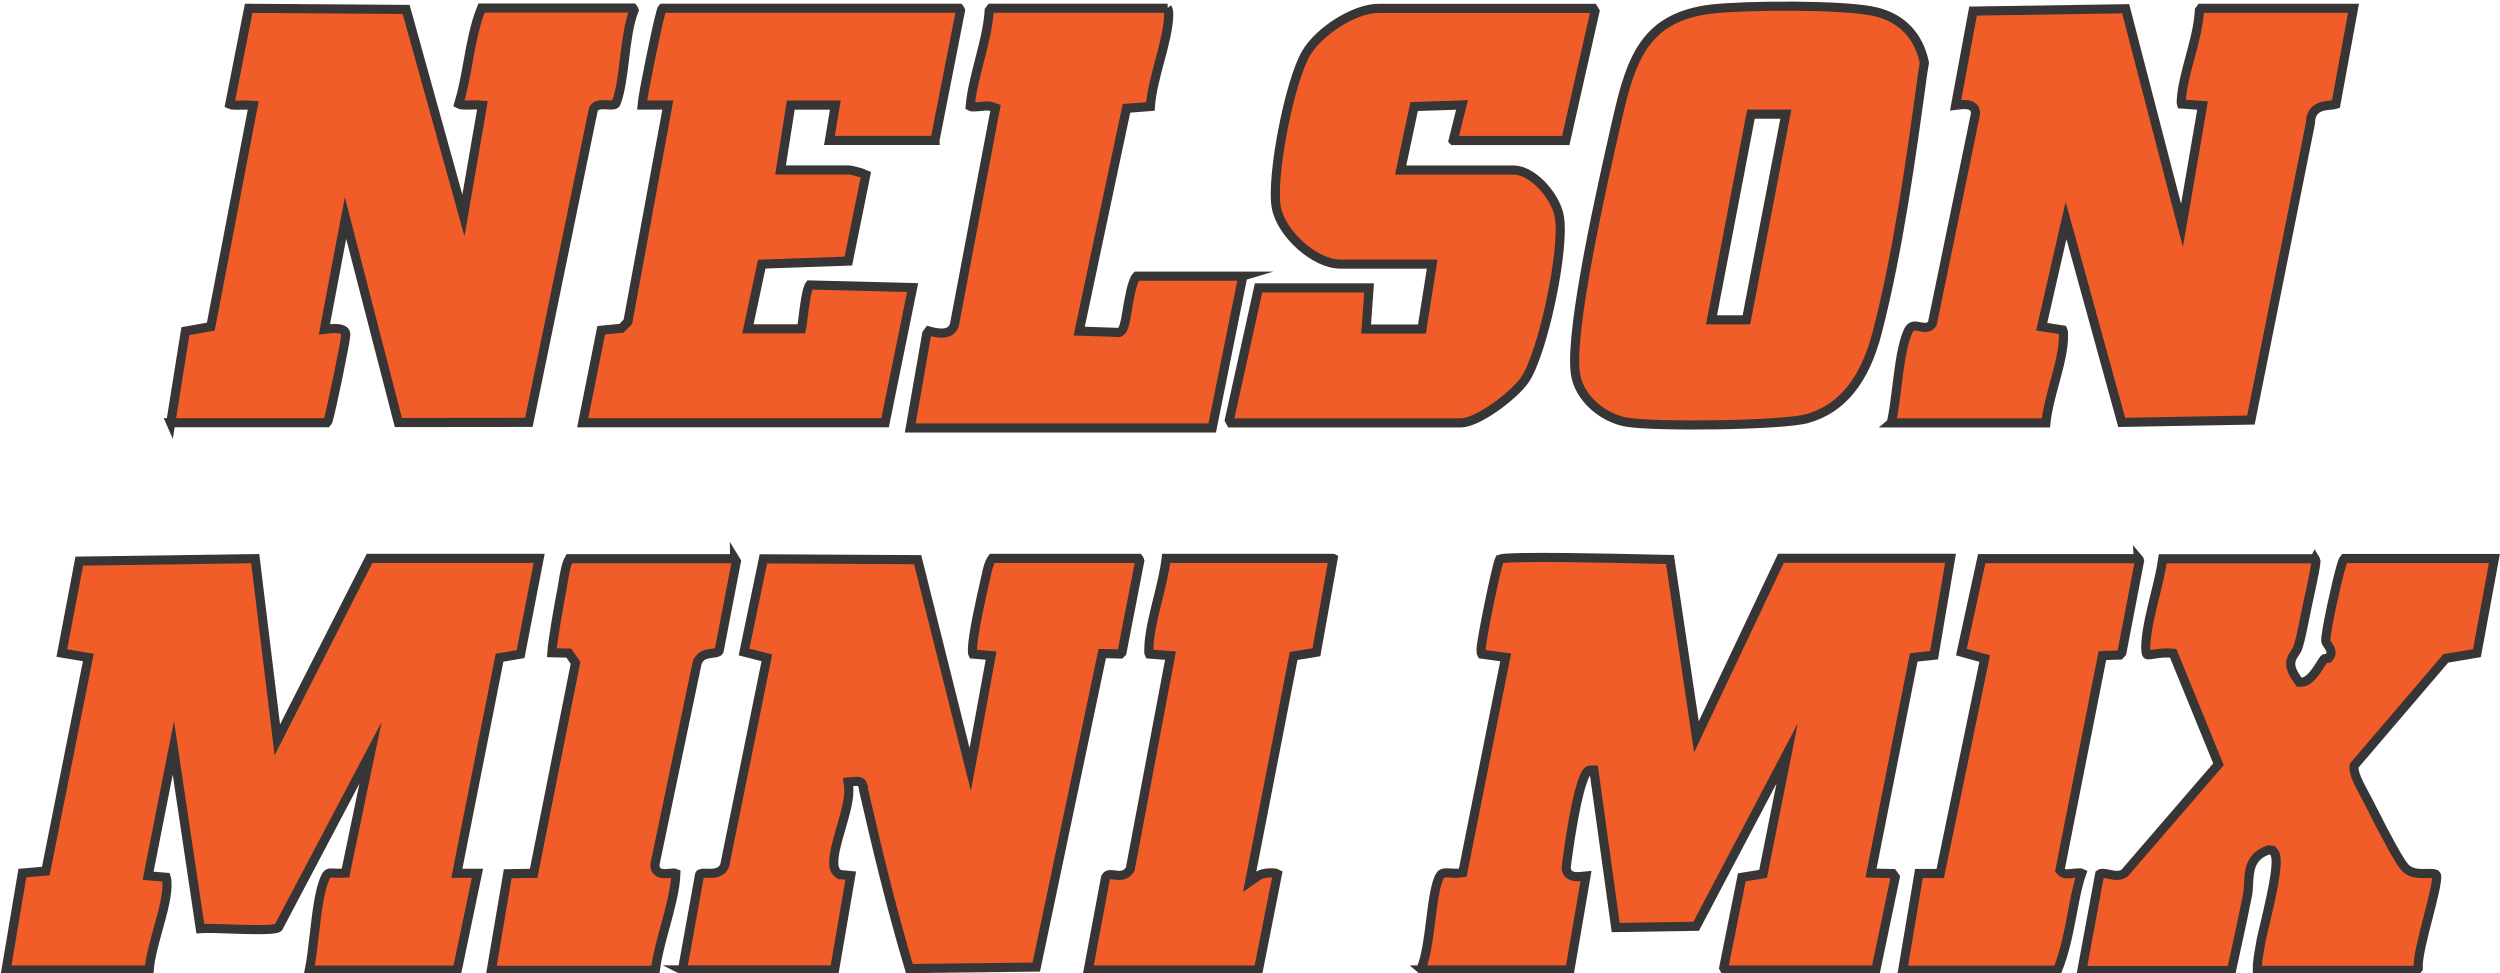
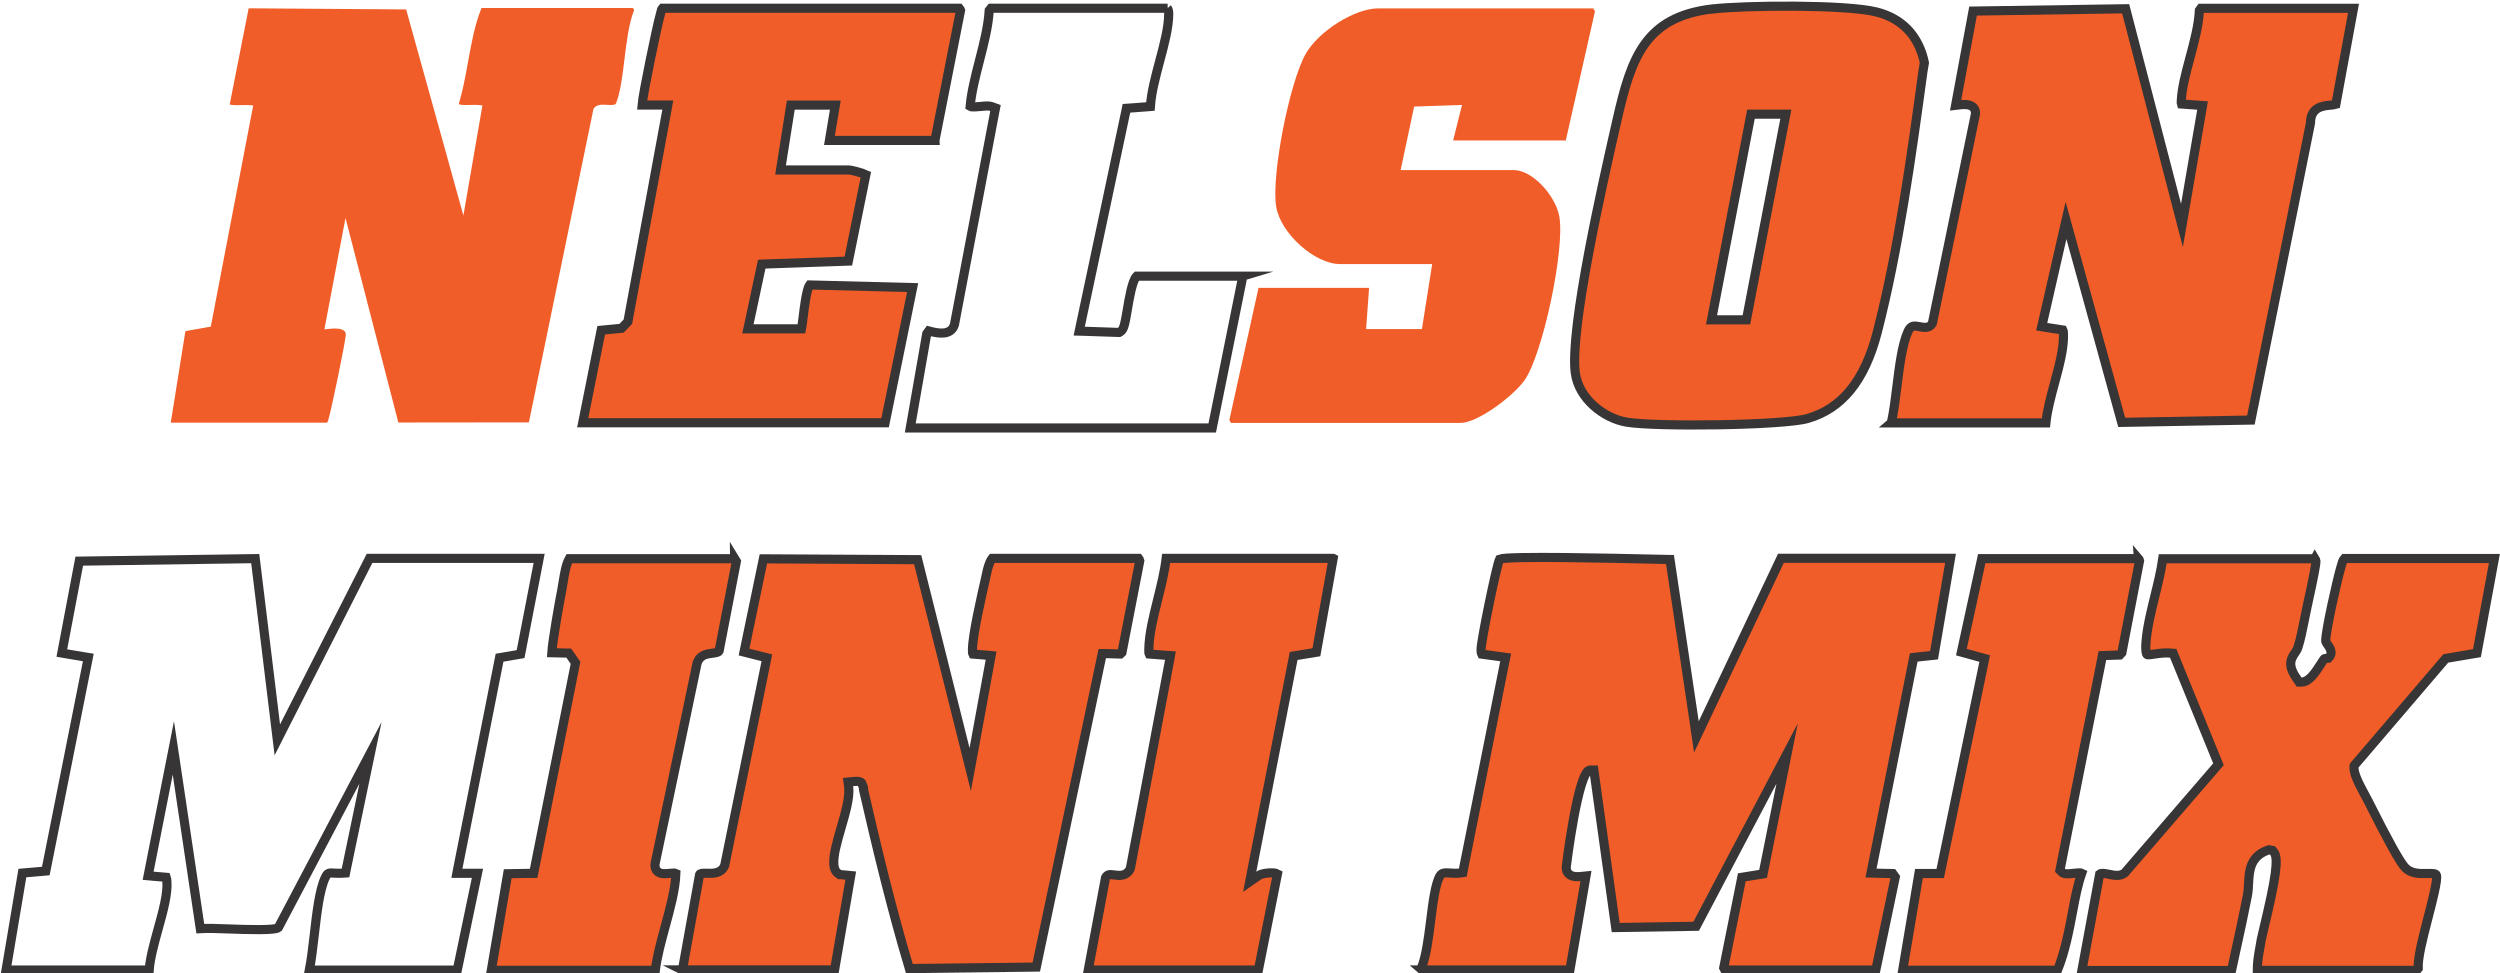
<svg xmlns="http://www.w3.org/2000/svg" id="Layer_1" version="1.1" viewBox="0 0 334 130">
  <defs>
    <style>
      .st0, .st1 {
        fill: none;
      }

      .st2 {
        fill: #f05d28;
      }

      .st1 {
        stroke: #373535;
        stroke-miterlimit: 10;
        stroke-width: 1.22px;
      }

      .st3 {
        clip-path: url(#clippath);
      }
    </style>
    <clipPath id="clippath">
      <rect class="st0" x=".09" y=".21" width="333.91" height="130" />
    </clipPath>
  </defs>
  <g class="st3">
-     <path class="st2" d="M.81,129.6c.73-4.32,1.45-8.64,2.18-12.96.89-.08,1.78-.15,2.68-.23l.45-.04.09-.45,5.47-27.47.12-.61-.62-.1c-.97-.16-1.95-.32-2.92-.49.78-4.09,1.56-8.19,2.33-12.28,7.84-.11,15.67-.23,23.51-.34.9,7.41,1.8,14.82,2.71,22.24l.24,1.98.9-1.78c3.81-7.49,7.61-14.98,11.42-22.47h22.66c-.83,4.26-1.66,8.52-2.48,12.79-.8.14-1.6.27-2.4.41l-.41.07-.08.41-5.48,27.66-.14.73h.74c.67,0,1.34,0,2.01,0-.9,4.31-1.8,8.63-2.7,12.94h-19.76c.26-1.31.45-2.94.65-4.65.34-2.97.69-6.04,1.46-7.69.32-.68.48-.67,1.24-.62.33.02.65.03,1.02.01l.46-.03.09-.45,2.37-11.38.88-4.22-2.01,3.81-10.31,19.55c-.44.38-4.36.25-6.46.17-1.65-.06-3.03-.11-3.96-.05-1.03-6.89-2.06-13.78-3.08-20.67l-.52-3.47-.68,3.44-2.56,12.98-.13.66.67.06c.59.05,1.17.1,1.76.15.04.11.05.29.07.46.16,1.66-.5,4.05-1.14,6.35-.54,1.96-1.1,3.97-1.22,5.58H.81Z" />
    <path class="st1" d="M.81,129.6c.73-4.32,1.45-8.64,2.18-12.96.89-.08,1.78-.15,2.68-.23l.45-.04.09-.45,5.47-27.47.12-.61-.62-.1c-.97-.16-1.95-.32-2.92-.49.78-4.09,1.56-8.19,2.33-12.28,7.84-.11,15.67-.23,23.51-.34.9,7.41,1.8,14.82,2.71,22.24l.24,1.98.9-1.78c3.81-7.49,7.61-14.98,11.42-22.47h22.66c-.83,4.26-1.66,8.52-2.48,12.79-.8.14-1.6.27-2.4.41l-.41.07-.08.41-5.48,27.66-.14.73h.74c.67,0,1.34,0,2.01,0-.9,4.31-1.8,8.63-2.7,12.94h-19.76c.26-1.31.45-2.94.65-4.65.34-2.97.69-6.04,1.46-7.69.32-.68.48-.67,1.24-.62.33.02.65.03,1.02.01l.46-.03.09-.45,2.37-11.38.88-4.22-2.01,3.81-10.31,19.55c-.44.38-4.36.25-6.46.17-1.65-.06-3.03-.11-3.96-.05-1.03-6.89-2.06-13.78-3.08-20.67l-.52-3.47-.68,3.44-2.56,12.98-.13.66.67.06c.59.05,1.17.1,1.76.15.04.11.05.29.07.46.16,1.66-.5,4.05-1.14,6.35-.54,1.96-1.1,3.97-1.22,5.58H.81Z" />
    <path class="st2" d="M190,129.6l-.12-.23c.65-1.54.96-4,1.26-6.39.3-2.42.62-4.92,1.24-5.96.25-.42.59-.44,1.44-.38.4.03.8.05,1.18,0l.43-.06.08-.43,5.52-27.69.13-.63-.64-.09c-.86-.11-1.71-.23-2.57-.35-.07-.13-.07-.38-.08-.6-.03-1.05,2.08-11.29,2.48-12.09,1.12-.45,15.62-.11,20.39,0,1,.02,1.81.04,2.37.05,1.08,7.24,2.16,14.48,3.24,21.72l.29,1.98.85-1.8c3.48-7.35,6.96-14.71,10.44-22.06h22.66c-.73,4.32-1.47,8.63-2.2,12.95-.76.08-1.52.16-2.27.24l-.44.05-.09.44-5.48,27.66-.14.71.72.02,2.19.05c.11.15.22.3.33.46-.87,4.14-1.74,8.29-2.6,12.43h-20.16c-.05-.1-.11-.2-.16-.3.81-4.03,1.62-8.06,2.42-12.09.81-.13,1.62-.26,2.42-.39l.42-.07.08-.41,2.31-11.56.82-4.11-1.95,3.71c-3.4,6.46-6.8,12.91-10.2,19.37-3.58.06-7.17.11-10.75.17-.95-6.84-1.9-13.68-2.85-20.53l-.07-.51h-.51c-1.58-.06-3.17,12.81-3.18,12.94-.03.48.16.77.33.93.5.48,1.31.39,2.03.31.09-.01.18-.02.28-.03-.72,4.19-1.44,8.37-2.15,12.56h-19.75Z" />
    <path class="st1" d="M190,129.6l-.12-.23c.65-1.54.96-4,1.26-6.39.3-2.42.62-4.92,1.24-5.96.25-.42.59-.44,1.44-.38.4.03.8.05,1.18,0l.43-.06.08-.43,5.52-27.69.13-.63-.64-.09c-.86-.11-1.71-.23-2.57-.35-.07-.13-.07-.38-.08-.6-.03-1.05,2.08-11.29,2.48-12.09,1.12-.45,15.62-.11,20.39,0,1,.02,1.81.04,2.37.05,1.08,7.24,2.16,14.48,3.24,21.72l.29,1.98.85-1.8c3.48-7.35,6.96-14.71,10.44-22.06h22.66c-.73,4.32-1.47,8.63-2.2,12.95-.76.08-1.52.16-2.27.24l-.44.05-.09.44-5.48,27.66-.14.71.72.02,2.19.05c.11.15.22.3.33.46-.87,4.14-1.74,8.29-2.6,12.43h-20.16c-.05-.1-.11-.2-.16-.3.81-4.03,1.62-8.06,2.42-12.09.81-.13,1.62-.26,2.42-.39l.42-.07.08-.41,2.31-11.56.82-4.11-1.95,3.71c-3.4,6.46-6.8,12.91-10.2,19.37-3.58.06-7.17.11-10.75.17-.95-6.84-1.9-13.68-2.85-20.53l-.07-.51h-.51c-1.58-.06-3.17,12.81-3.18,12.94-.03.48.16.77.33.93.5.48,1.31.39,2.03.31.09-.01.18-.02.28-.03-.72,4.19-1.44,8.37-2.15,12.56h-19.75Z" />
    <path class="st2" d="M22.81,56.49c.65-4.08,1.31-8.17,1.96-12.25.99-.18,1.98-.35,2.98-.53l.41-.07.08-.41,5.46-28.47.13-.67-.68-.05c-.19-.01-.46,0-.78,0-.92.04-1.47.01-1.68-.09.84-4.28,1.69-8.56,2.53-12.84,7.01.05,14.03.1,21.04.15l6.93,24.93.72,2.6.46-2.66,1.97-11.4.11-.66-.66-.05c-.2-.02-.48,0-.81,0-1.1.05-1.53-.02-1.69-.11.55-1.83.9-3.76,1.24-5.64.44-2.45.9-4.98,1.8-7.2h20.23c.07.08.14.21.16.27-.7,1.74-1,4.19-1.29,6.56-.27,2.21-.52,4.3-1.1,5.84-.1.27-.37.33-1.24.27-.66-.04-1.46-.1-1.81.57-2.87,13.95-5.75,27.9-8.62,41.85-5.81,0-11.63.01-17.44.02-2.13-8.23-4.25-16.46-6.38-24.69l-.68-2.63-.51,2.67-2.16,11.4-.15.81.82-.09c.83-.09,1.51.01,1.82.28.09.07.21.21.22.5,0,.75-2.02,10.54-2.37,11.5-.05.13-.09.21-.15.27h-20.88Z" />
-     <path class="st1" d="M22.81,56.49c.65-4.08,1.31-8.17,1.96-12.25.99-.18,1.98-.35,2.98-.53l.41-.07.08-.41,5.46-28.47.13-.67-.68-.05c-.19-.01-.46,0-.78,0-.92.04-1.47.01-1.68-.09.84-4.28,1.69-8.56,2.53-12.84,7.01.05,14.03.1,21.04.15l6.93,24.93.72,2.6.46-2.66,1.97-11.4.11-.66-.66-.05c-.2-.02-.48,0-.81,0-1.1.05-1.53-.02-1.69-.11.55-1.83.9-3.76,1.24-5.64.44-2.45.9-4.98,1.8-7.2h20.23c.07.08.14.21.16.27-.7,1.74-1,4.19-1.29,6.56-.27,2.21-.52,4.3-1.1,5.84-.1.27-.37.33-1.24.27-.66-.04-1.46-.1-1.81.57-2.87,13.95-5.75,27.9-8.62,41.85-5.81,0-11.63.01-17.44.02-2.13-8.23-4.25-16.46-6.38-24.69l-.68-2.63-.51,2.67-2.16,11.4-.15.81.82-.09c.83-.09,1.51.01,1.82.28.09.07.21.21.22.5,0,.75-2.02,10.54-2.37,11.5-.05.13-.09.21-.15.27h-20.88Z" />
    <path class="st2" d="M252.68,56.49c.32-1.41.53-3.1.75-4.88.34-2.75.7-5.6,1.48-7.33.37-.82.8-.78,1.52-.64.55.11,1.23.25,1.65-.32l.08-.11.03-.13,5.71-27.74c.09-.49-.08-.8-.24-.97-.49-.53-1.41-.42-2.15-.33-.08,0-.16.02-.24.03.78-4.2,1.55-8.4,2.33-12.59,6.8-.1,13.59-.21,20.39-.31,2.27,8.74,4.54,17.48,6.81,26.22l.71,2.73.48-2.78,2.16-12.58.11-.66-.67-.05c-.72-.05-1.44-.11-2.16-.16-.02-.06-.03-.17-.01-.42.08-1.73.6-3.67,1.15-5.72.58-2.16,1.18-4.39,1.27-6.36.07-.09.14-.18.21-.28h20.38c-.79,4.28-1.57,8.56-2.36,12.84-.15.05-.48.07-.72.1-.94.08-2.68.23-2.67,2.4-2.65,13.22-5.31,26.45-7.96,39.67-5.75.1-11.51.21-17.26.31-2.27-8.22-4.54-16.43-6.8-24.65l-.64-2.32-.54,2.35-2.56,11.2-.15.64.64.1c.73.11,1.46.23,2.19.34.07.14.08.4.08.62.05,1.86-.57,4.18-1.18,6.42-.49,1.82-1,3.69-1.17,5.37h-20.66Z" />
    <path class="st1" d="M252.68,56.49c.32-1.41.53-3.1.75-4.88.34-2.75.7-5.6,1.48-7.33.37-.82.8-.78,1.52-.64.55.11,1.23.25,1.65-.32l.08-.11.03-.13,5.71-27.74c.09-.49-.08-.8-.24-.97-.49-.53-1.41-.42-2.15-.33-.08,0-.16.02-.24.03.78-4.2,1.55-8.4,2.33-12.59,6.8-.1,13.59-.21,20.39-.31,2.27,8.74,4.54,17.48,6.81,26.22l.71,2.73.48-2.78,2.16-12.58.11-.66-.67-.05c-.72-.05-1.44-.11-2.16-.16-.02-.06-.03-.17-.01-.42.08-1.73.6-3.67,1.15-5.72.58-2.16,1.18-4.39,1.27-6.36.07-.09.14-.18.21-.28h20.38c-.79,4.28-1.57,8.56-2.36,12.84-.15.05-.48.07-.72.1-.94.08-2.68.23-2.67,2.4-2.65,13.22-5.31,26.45-7.96,39.67-5.75.1-11.51.21-17.26.31-2.27-8.22-4.54-16.43-6.8-24.65l-.64-2.32-.54,2.35-2.56,11.2-.15.64.64.1c.73.11,1.46.23,2.19.34.07.14.08.4.08.62.05,1.86-.57,4.18-1.18,6.42-.49,1.82-1,3.69-1.17,5.37h-20.66Z" />
    <path class="st2" d="M91.17,129.6c.77-4.26,1.54-8.51,2.3-12.77.07-.14.27-.19,1.08-.16.72.02,1.81.05,2.27-1.04l5.52-27.18.11-.57-.56-.14c-.83-.21-1.66-.42-2.49-.63.86-4.15,1.73-8.3,2.59-12.45,6.87.04,13.74.08,20.61.11,2.11,8.44,4.23,16.88,6.34,25.32l.68,2.72.51-2.76,2.16-11.8.12-.66-.67-.06c-.59-.05-1.18-.1-1.77-.15-.05-.1-.05-.28-.05-.57.01-1.99,1.23-7.26,1.74-9.5l.11-.51c.17-.8.35-1.62.78-2.2h19.57c.07.09.15.22.16.28-.8,4.1-1.59,8.21-2.39,12.31-.06.06-.12.13-.19.19l-1.93-.06h-.51s-.1.48-.1.48c-2.9,13.8-5.8,27.6-8.71,41.4-5.65.07-11.31.13-16.96.2-2.43-8.13-4.38-16.29-6.13-23.92v-.27s-.25-.62-.25-.62c-.27-.25-.59-.22-1.18-.17l-.63.06.08.62c.18,1.41-.44,3.52-1.03,5.57-.54,1.85-1.04,3.6-.95,4.82.02.26.06.88.65,1.27l.13.09h.15c.44.05.89.09,1.33.13-.72,4.2-1.44,8.4-2.16,12.6h-20.37Z" />
    <path class="st1" d="M91.17,129.6c.77-4.26,1.54-8.51,2.3-12.77.07-.14.27-.19,1.08-.16.72.02,1.81.05,2.27-1.04l5.52-27.18.11-.57-.56-.14c-.83-.21-1.66-.42-2.49-.63.86-4.15,1.73-8.3,2.59-12.45,6.87.04,13.74.08,20.61.11,2.11,8.44,4.23,16.88,6.34,25.32l.68,2.72.51-2.76,2.16-11.8.12-.66-.67-.06c-.59-.05-1.18-.1-1.77-.15-.05-.1-.05-.28-.05-.57.01-1.99,1.23-7.26,1.74-9.5l.11-.51c.17-.8.35-1.62.78-2.2h19.57c.07.09.15.22.16.28-.8,4.1-1.59,8.21-2.39,12.31-.06.06-.12.13-.19.19l-1.93-.06h-.51s-.1.48-.1.48c-2.9,13.8-5.8,27.6-8.71,41.4-5.65.07-11.31.13-16.96.2-2.43-8.13-4.38-16.29-6.13-23.92v-.27s-.25-.62-.25-.62c-.27-.25-.59-.22-1.18-.17l-.63.06.08.62c.18,1.41-.44,3.52-1.03,5.57-.54,1.85-1.04,3.6-.95,4.82.02.26.06.88.65,1.27l.13.09h.15c.44.05.89.09,1.33.13-.72,4.2-1.44,8.4-2.16,12.6h-20.37Z" />
    <path class="st2" d="M238.59,15.25h-4.66c-1.75,9.16-3.51,18.32-5.27,27.48h4.66c1.76-9.16,3.51-18.32,5.27-27.48M228.71,1.21c4.33-.52,17.89-.63,21.95.38,3.47.86,5.69,3.21,6.44,6.79l-.2,1.19c-1.53,11.19-3.26,23.87-6.11,34.87-1.66,6.4-4.7,10.15-9.29,11.47-3.26.94-20.34,1.14-24.18.49-3.04-.51-6.44-3.14-6.87-6.64-.73-6,3.74-25.62,5.42-33.01l.2-.87c1.86-8.18,3.74-13.61,12.63-14.68Z" />
    <path class="st1" d="M238.59,15.25h-4.66c-1.75,9.16-3.51,18.32-5.27,27.48h4.66c1.76-9.16,3.51-18.32,5.27-27.48ZM228.71,1.21c4.33-.52,17.89-.63,21.95.38,3.47.86,5.69,3.21,6.44,6.79l-.2,1.19c-1.53,11.19-3.26,23.87-6.11,34.87-1.66,6.4-4.7,10.15-9.29,11.47-3.26.94-20.34,1.14-24.18.49-3.04-.51-6.44-3.14-6.87-6.64-.73-6,3.74-25.62,5.42-33.01l.2-.87c1.86-8.18,3.74-13.61,12.63-14.68Z" />
    <path class="st2" d="M309.28,74.61c.05.08.12.23.13.38.01.27-.18,1.55-1.2,6.14l-.06.3c-.1.47-.21.98-.31,1.51-.25,1.24-.5,2.53-.84,3.56-.1.3-.25.53-.42.77-.61.89-.96,1.72.41,3.61l.18.25h.31c1.03-.01,1.85-1.29,2.57-2.41.18-.28.33-.52.46-.69.03-.04.19-.06.24-.06l.31-.03.24-.28c.33-.56-.04-1.11-.29-1.48-.12-.17-.28-.4-.29-.52-.07-1.12,1.52-8.21,2.03-9.91.17-.6.26-.92.45-1.13h20.05c-.78,4.21-1.55,8.43-2.33,12.64-1.32.22-2.63.45-3.95.67l-.22.04-.14.17-11.97,14-.12.15-.02.19c-.08.81.62,2.19,1.48,3.78l.36.67c2.7,5.38,4.34,8.33,5.01,9.01.79.8,1.93.78,2.85.76.85-.02,1.24,0,1.31.23.19.59-.56,3.5-1.11,5.62-.72,2.78-1.4,5.42-1.33,6.85-.06.08-.12.16-.19.24h-21.31c0-1.06.18-2.1.38-3.2l.15-.88c.03-.17.15-.68.32-1.39,1.67-6.93,2.02-9.53,1.38-10.32l-.19-.23-.49-.09c-2.52.84-2.62,2.78-2.71,4.49-.03.54-.05,1.08-.15,1.6-.46,2.38-.98,4.76-1.5,7.13-.21.97-.42,1.94-.63,2.91h-19.99c.79-4.29,1.59-8.58,2.38-12.88.21-.16.57-.11,1.22.02.7.15,1.49.31,2.12-.17l12.29-14.25.24-.28-.14-.34-5.77-14.13-.14-.35-.37-.03c-.76-.06-1.42.03-1.97.11-.55.09-1.08.17-1.17.08-.04-.04-.23-.29-.12-1.71.15-1.89.67-4.03,1.18-6.1.41-1.66.83-3.38,1.06-4.98h20.31Z" />
    <path class="st1" d="M309.28,74.61c.05.08.12.23.13.38.01.27-.18,1.55-1.2,6.14l-.06.3c-.1.47-.21.98-.31,1.51-.25,1.24-.5,2.53-.84,3.56-.1.3-.25.53-.42.77-.61.89-.96,1.72.41,3.61l.18.25h.31c1.03-.01,1.85-1.29,2.57-2.41.18-.28.33-.52.46-.69.03-.04.19-.06.24-.06l.31-.03.24-.28c.33-.56-.04-1.11-.29-1.48-.12-.17-.28-.4-.29-.52-.07-1.12,1.52-8.21,2.03-9.91.17-.6.26-.92.45-1.13h20.05c-.78,4.21-1.55,8.43-2.33,12.64-1.32.22-2.63.45-3.95.67l-.22.04-.14.17-11.97,14-.12.15-.02.19c-.08.81.62,2.19,1.48,3.78l.36.67c2.7,5.38,4.34,8.33,5.01,9.01.79.8,1.93.78,2.85.76.85-.02,1.24,0,1.31.23.19.59-.56,3.5-1.11,5.62-.72,2.78-1.4,5.42-1.33,6.85-.06.08-.12.16-.19.24h-21.31c0-1.06.18-2.1.38-3.2l.15-.88c.03-.17.15-.68.32-1.39,1.67-6.93,2.02-9.53,1.38-10.32l-.19-.23-.49-.09c-2.52.84-2.62,2.78-2.71,4.49-.03.54-.05,1.08-.15,1.6-.46,2.38-.98,4.76-1.5,7.13-.21.97-.42,1.94-.63,2.91h-19.99c.79-4.29,1.59-8.58,2.38-12.88.21-.16.57-.11,1.22.02.7.15,1.49.31,2.12-.17l12.29-14.25.24-.28-.14-.34-5.77-14.13-.14-.35-.37-.03c-.76-.06-1.42.03-1.97.11-.55.09-1.08.17-1.17.08-.04-.04-.23-.29-.12-1.71.15-1.89.67-4.03,1.18-6.1.41-1.66.83-3.38,1.06-4.98h20.31Z" />
    <path class="st2" d="M194.14,18.76c.33-1.32.66-2.64.99-3.96l.2-.78-.8.03-5.13.17-.47.02-.1.46-1.55,7.29-.15.73h15.09c2.56,0,5.61,3.47,6.1,6.17.79,4.35-2.21,18.5-4.66,21.94-1.48,2.08-6.25,5.67-8.52,5.67h-30.68c-.07-.13-.15-.25-.22-.38,1.3-5.89,2.6-11.78,3.9-17.66h14.77c-.11,1.62-.23,3.24-.35,4.85l-.05.65h7.46l.08-.51,1.18-7.47.11-.7h-12.3c-3.38,0-7.93-4.07-8.54-7.65-.69-4.05,1.77-16.7,3.98-20.5,1.77-3.03,6.55-6.01,9.66-6.01h28.72c.08.13.15.26.23.39-1.3,5.76-2.6,11.51-3.9,17.26h-15.04Z" />
-     <path class="st1" d="M194.14,18.76c.33-1.32.66-2.64.99-3.96l.2-.78-.8.03-5.13.17-.47.02-.1.46-1.55,7.29-.15.73h15.09c2.56,0,5.61,3.47,6.1,6.17.79,4.35-2.21,18.5-4.66,21.94-1.48,2.08-6.25,5.67-8.52,5.67h-30.68c-.07-.13-.15-.25-.22-.38,1.3-5.89,2.6-11.78,3.9-17.66h14.77c-.11,1.62-.23,3.24-.35,4.85l-.05.65h7.46l.08-.51,1.18-7.47.11-.7h-12.3c-3.38,0-7.93-4.07-8.54-7.65-.69-4.05,1.77-16.7,3.98-20.5,1.77-3.03,6.55-6.01,9.66-6.01h28.72c.08.13.15.26.23.39-1.3,5.76-2.6,11.51-3.9,17.26h-15.04Z" />
    <path class="st2" d="M124.91,18.76h-14.1c.22-1.34.45-2.67.67-4.01l.12-.71h-.72s-4.71,0-4.71,0h-.52s-.08.51-.08.51l-1.18,7.46-.11.7h9.16c.34.02,1.71.37,2.24.62-.78,3.85-1.56,7.7-2.34,11.55-3.7.13-7.4.26-11.1.39l-.47.02-.1.46-1.59,7.45-.16.73h7.15l.09-.5c.04-.24.09-.65.15-1.14.11-.92.43-3.66.86-4.22,4.59.11,9.18.23,13.76.35-1.23,6.02-2.46,12.04-3.68,18.06h-40.4c.82-4.12,1.65-8.24,2.47-12.36l2.49-.24.22-.02.16-.16.58-.6.12-.13.03-.18,5.17-28.04.13-.72h-.73c-.9,0-1.8,0-2.71,0,.13-1.56,1.97-10.45,2.43-12.07l.07-.28c.07-.3.12-.47.22-.58h39.67c.07.08.14.21.16.27-1.14,5.79-2.28,11.59-3.42,17.38" />
    <path class="st1" d="M124.91,18.76h-14.1c.22-1.34.45-2.67.67-4.01l.12-.71h-.72s-4.71,0-4.71,0h-.52s-.08.51-.08.51l-1.18,7.46-.11.7h9.16c.34.02,1.71.37,2.24.62-.78,3.85-1.56,7.7-2.34,11.55-3.7.13-7.4.26-11.1.39l-.47.02-.1.46-1.59,7.45-.16.73h7.15l.09-.5c.04-.24.09-.65.15-1.14.11-.92.43-3.66.86-4.22,4.59.11,9.18.23,13.76.35-1.23,6.02-2.46,12.04-3.68,18.06h-40.4c.82-4.12,1.65-8.24,2.47-12.36l2.49-.24.22-.02.16-.16.58-.6.12-.13.03-.18,5.17-28.04.13-.72h-.73c-.9,0-1.8,0-2.71,0,.13-1.56,1.97-10.45,2.43-12.07l.07-.28c.07-.3.12-.47.22-.58h39.67c.07.08.14.21.16.27-1.14,5.79-2.28,11.59-3.42,17.38Z" />
-     <path class="st2" d="M155.97,1.1c.07.08.17.34.17.76,0,1.8-.61,4.08-1.2,6.28-.55,2.06-1.12,4.19-1.25,6.09-.92.07-1.84.14-2.75.21l-.45.03-.09.45-6.07,28.61-.15.71.72.02,4.43.15h.19s.16-.09.16-.09c.47-.29.61-1.07.93-2.95.23-1.38.64-3.88,1.24-4.47h14.06c-.1.03.04.38.03.51-1.33,6.59-2.66,13.18-3.99,19.77h-40.34c.73-4.2,1.46-8.4,2.2-12.59.09-.12.17-.25.26-.37.1.03.29.07.45.11.84.18,2.52.54,2.99-.95l5.39-28.45.1-.5-.48-.18c-.37-.14-.86-.09-1.47-.03-.41.04-1.25.12-1.44,0,.16-1.87.69-3.97,1.26-6.18.57-2.22,1.16-4.51,1.29-6.65.08-.1.15-.19.23-.29h23.6Z" />
    <path class="st1" d="M155.97,1.1c.07.08.17.34.17.76,0,1.8-.61,4.08-1.2,6.28-.55,2.06-1.12,4.19-1.25,6.09-.92.07-1.84.14-2.75.21l-.45.03-.09.45-6.07,28.61-.15.71.72.02,4.43.15h.19s.16-.09.16-.09c.47-.29.61-1.07.93-2.95.23-1.38.64-3.88,1.24-4.47h14.06c-.1.03.04.38.03.51-1.33,6.59-2.66,13.18-3.99,19.77h-40.34c.73-4.2,1.46-8.4,2.2-12.59.09-.12.17-.25.26-.37.1.03.29.07.45.11.84.18,2.52.54,2.99-.95l5.39-28.45.1-.5-.48-.18c-.37-.14-.86-.09-1.47-.03-.41.04-1.25.12-1.44,0,.16-1.87.69-3.97,1.26-6.18.57-2.22,1.16-4.51,1.29-6.65.08-.1.15-.19.23-.29h23.6Z" />
    <path class="st2" d="M178.11,74.61c-.75,4.18-1.49,8.36-2.24,12.53-.87.14-1.74.29-2.62.43l-.42.07-.08.42-5.51,28.28-.28,1.46,1.23-.85c.47-.33,2.06-.45,2.48-.21-.85,4.29-1.7,8.57-2.55,12.86h-22.73c.77-4.12,1.54-8.24,2.31-12.36.25-.44.53-.43,1.21-.34.6.08,1.58.21,2.1-.85l5.24-27.79.12-.67-.68-.05c-.72-.05-1.44-.1-2.16-.16-.05-.1-.05-.28-.05-.56.02-2.06.62-4.46,1.2-6.78.45-1.82.92-3.7,1.12-5.44h22.29Z" />
    <path class="st1" d="M178.11,74.61c-.75,4.18-1.49,8.36-2.24,12.53-.87.14-1.74.29-2.62.43l-.42.07-.08.42-5.51,28.28-.28,1.46,1.23-.85c.47-.33,2.06-.45,2.48-.21-.85,4.29-1.7,8.57-2.55,12.86h-22.73c.77-4.12,1.54-8.24,2.31-12.36.25-.44.53-.43,1.21-.34.6.08,1.58.21,2.1-.85l5.24-27.79.12-.67-.68-.05c-.72-.05-1.44-.1-2.16-.16-.05-.1-.05-.28-.05-.56.02-2.06.62-4.46,1.2-6.78.45-1.82.92-3.7,1.12-5.44h22.29Z" />
    <path class="st2" d="M98.15,74.61c.08.13.15.26.23.39-.77,3.99-1.54,7.99-2.31,11.98-.09.16-.34.22-.96.3-.67.08-1.68.21-2,1.41l-5.59,26.69c-.07.54.11.84.27,1,.42.43,1.06.36,1.68.3.25-.03.71-.07.83-.01-.07,2.15-.77,4.69-1.44,7.15-.53,1.95-1.08,3.95-1.31,5.81h-21.91c.73-4.3,1.46-8.6,2.19-12.9.99-.02,1.98-.04,2.97-.05h.49s.1-.49.1-.49l5.45-27.39.05-.25-.15-.21-.58-.84-.18-.25h-.31c-.65-.02-1.3-.04-1.95-.05.1-1.58,1-6.7,1.34-8.4.07-.36.13-.74.19-1.13.18-1.1.36-2.23.8-3.03h22.1Z" />
    <path class="st1" d="M98.15,74.61c.08.13.15.26.23.39-.77,3.99-1.54,7.99-2.31,11.98-.09.16-.34.22-.96.3-.67.08-1.68.21-2,1.41l-5.59,26.69c-.07.54.11.84.27,1,.42.43,1.06.36,1.68.3.25-.03.71-.07.83-.01-.07,2.15-.77,4.69-1.44,7.15-.53,1.95-1.08,3.95-1.31,5.81h-21.91c.73-4.3,1.46-8.6,2.19-12.9.99-.02,1.98-.04,2.97-.05h.49s.1-.49.1-.49l5.45-27.39.05-.25-.15-.21-.58-.84-.18-.25h-.31c-.65-.02-1.3-.04-1.95-.05.1-1.58,1-6.7,1.34-8.4.07-.36.13-.74.19-1.13.18-1.1.36-2.23.8-3.03h22.1Z" />
    <path class="st2" d="M285.7,74.61c.07.08.14.2.15.27-.79,4.11-1.58,8.22-2.37,12.33-.09.1-.19.2-.28.3-.61.02-1.23.04-1.84.06l-.48.02-.09.47-5.52,27.89-.06.32.23.23c.32.32.8.26,1.47.19.33-.04,1.03-.12,1.21-.03-.54,1.52-.88,3.3-1.2,5.02-.51,2.7-1.04,5.49-2.04,7.94h-20.68c.72-4.31,1.45-8.61,2.17-12.92h2.35s.49,0,.49,0l.1-.48,5.73-27.68.11-.56-.55-.15c-.85-.24-1.7-.47-2.56-.71.91-4.16,1.81-8.33,2.72-12.49h20.94Z" />
    <path class="st1" d="M285.7,74.61c.07.08.14.2.15.27-.79,4.11-1.58,8.22-2.37,12.33-.09.1-.19.2-.28.3-.61.02-1.23.04-1.84.06l-.48.02-.09.47-5.52,27.89-.06.32.23.23c.32.32.8.26,1.47.19.33-.04,1.03-.12,1.21-.03-.54,1.52-.88,3.3-1.2,5.02-.51,2.7-1.04,5.49-2.04,7.94h-20.68c.72-4.31,1.45-8.61,2.17-12.92h2.35s.49,0,.49,0l.1-.48,5.73-27.68.11-.56-.55-.15c-.85-.24-1.7-.47-2.56-.71.91-4.16,1.81-8.33,2.72-12.49h20.94Z" />
  </g>
</svg>